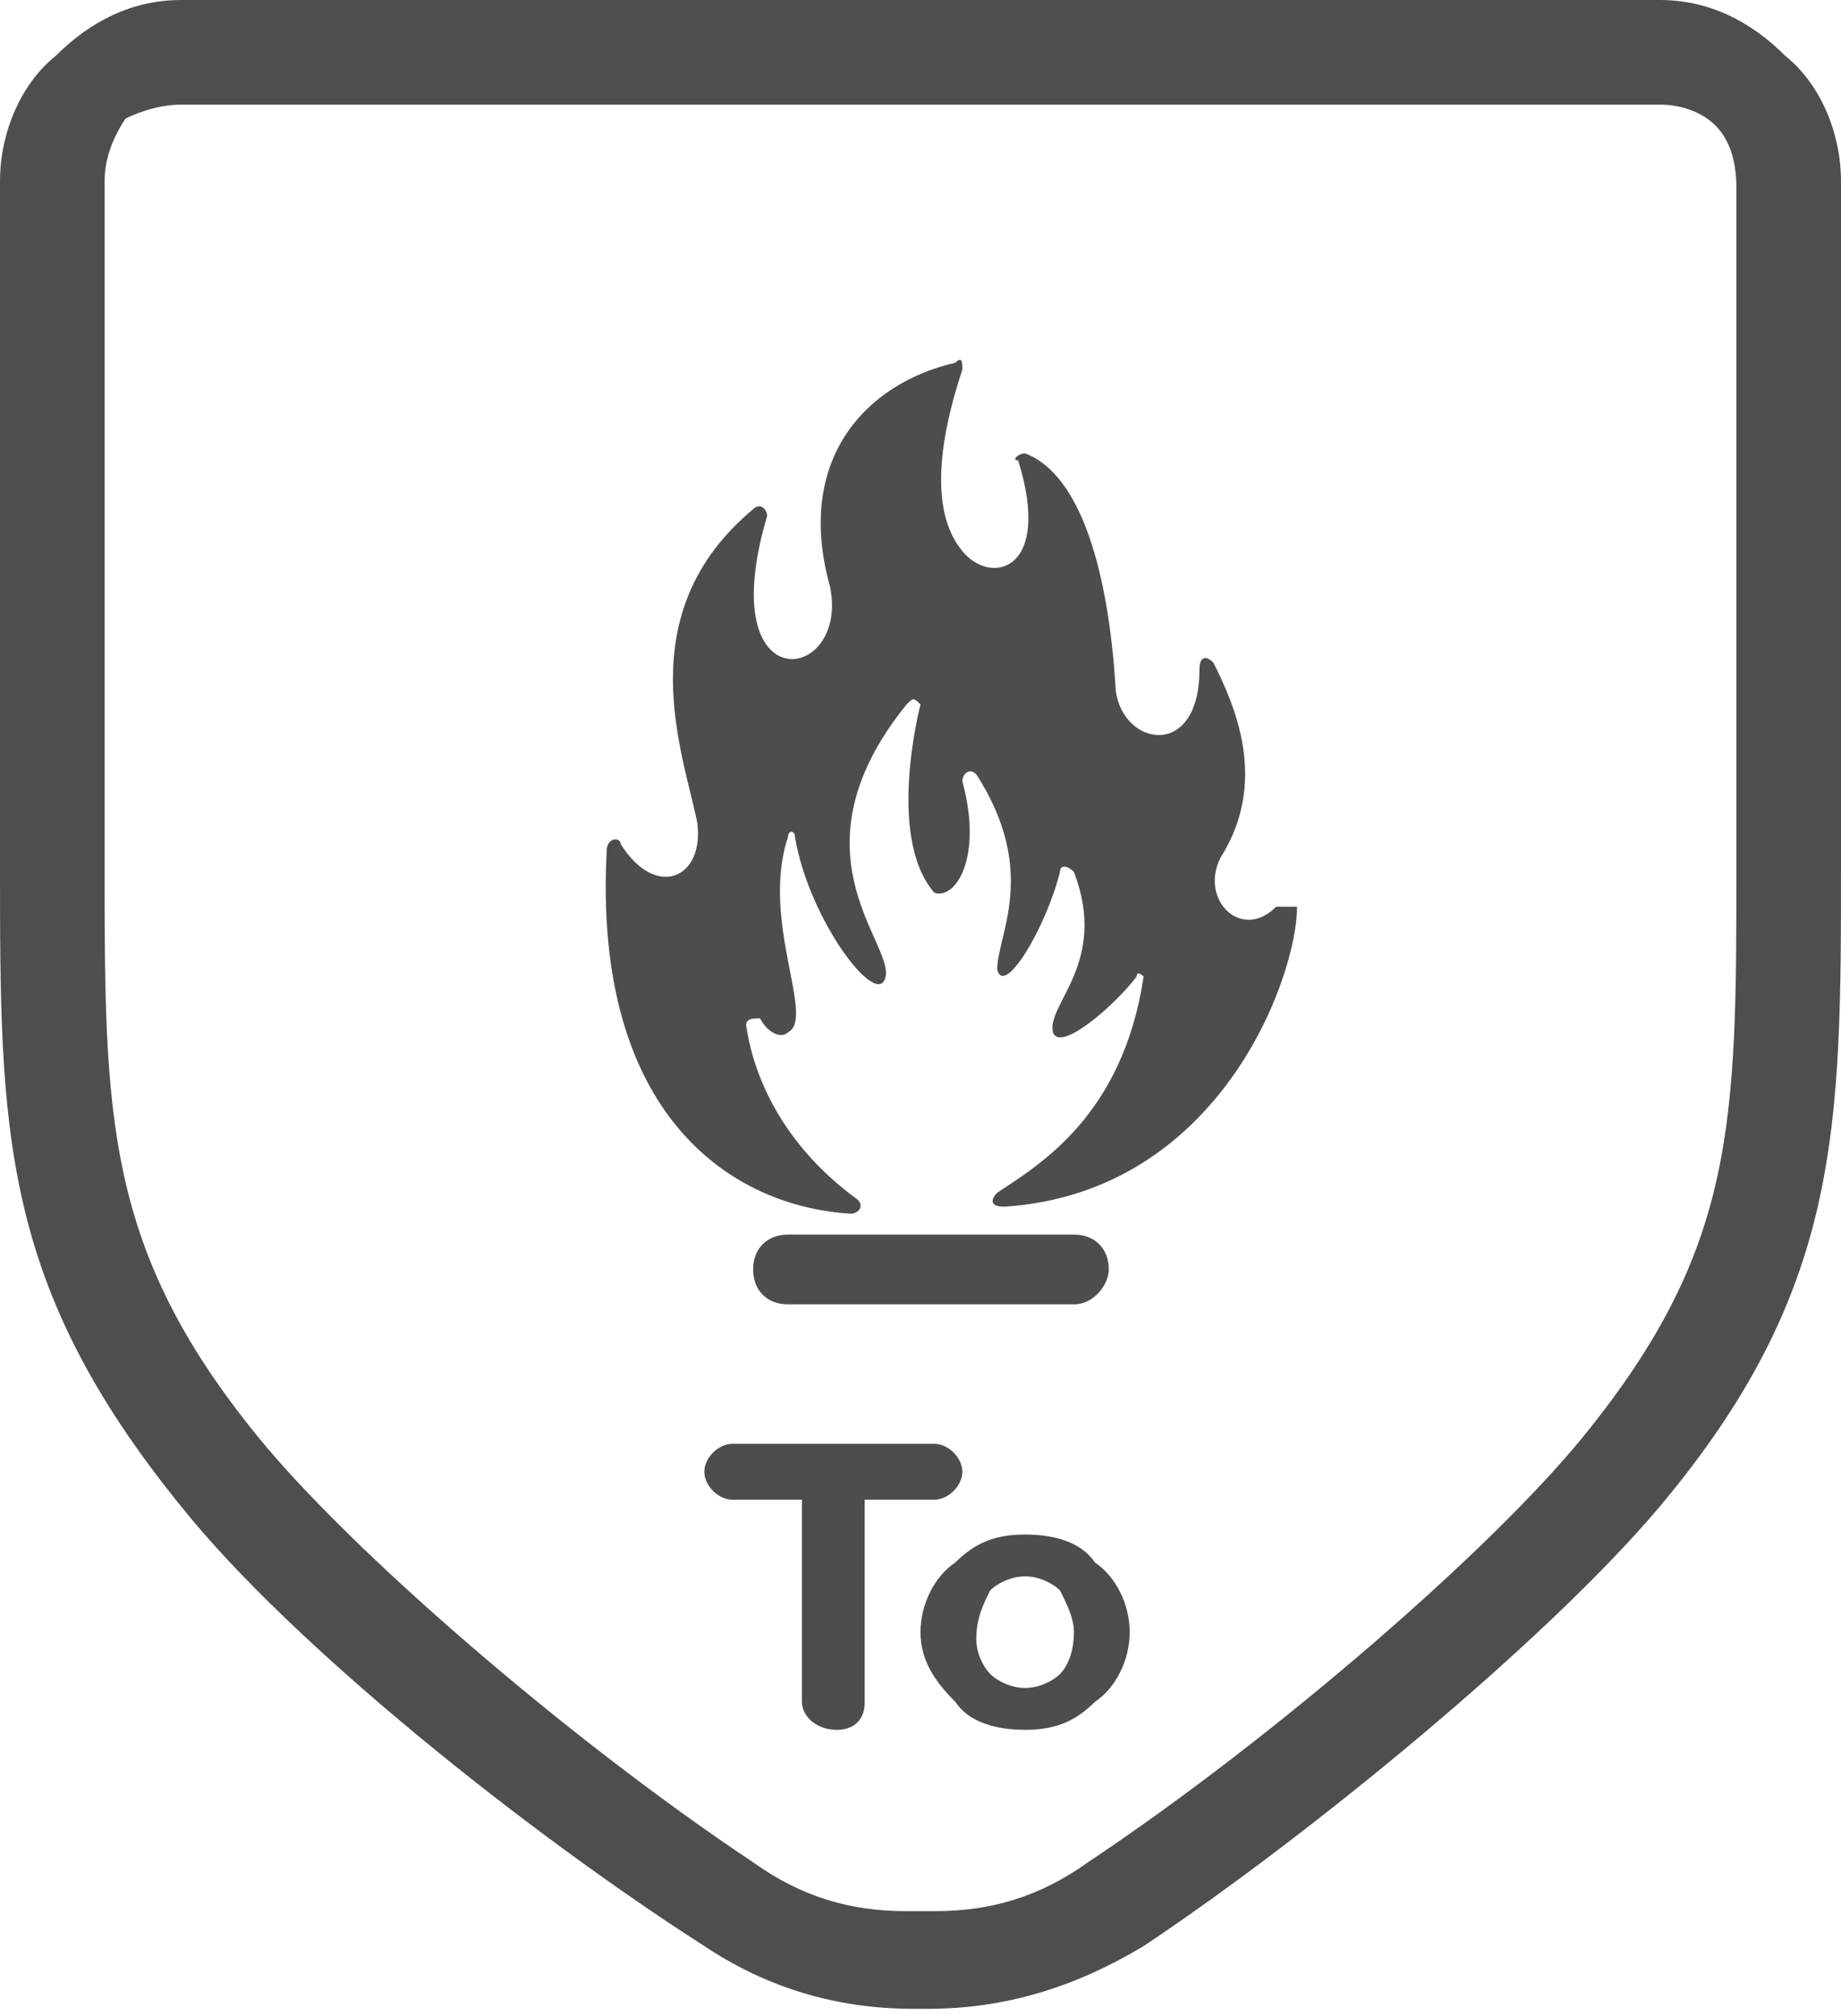
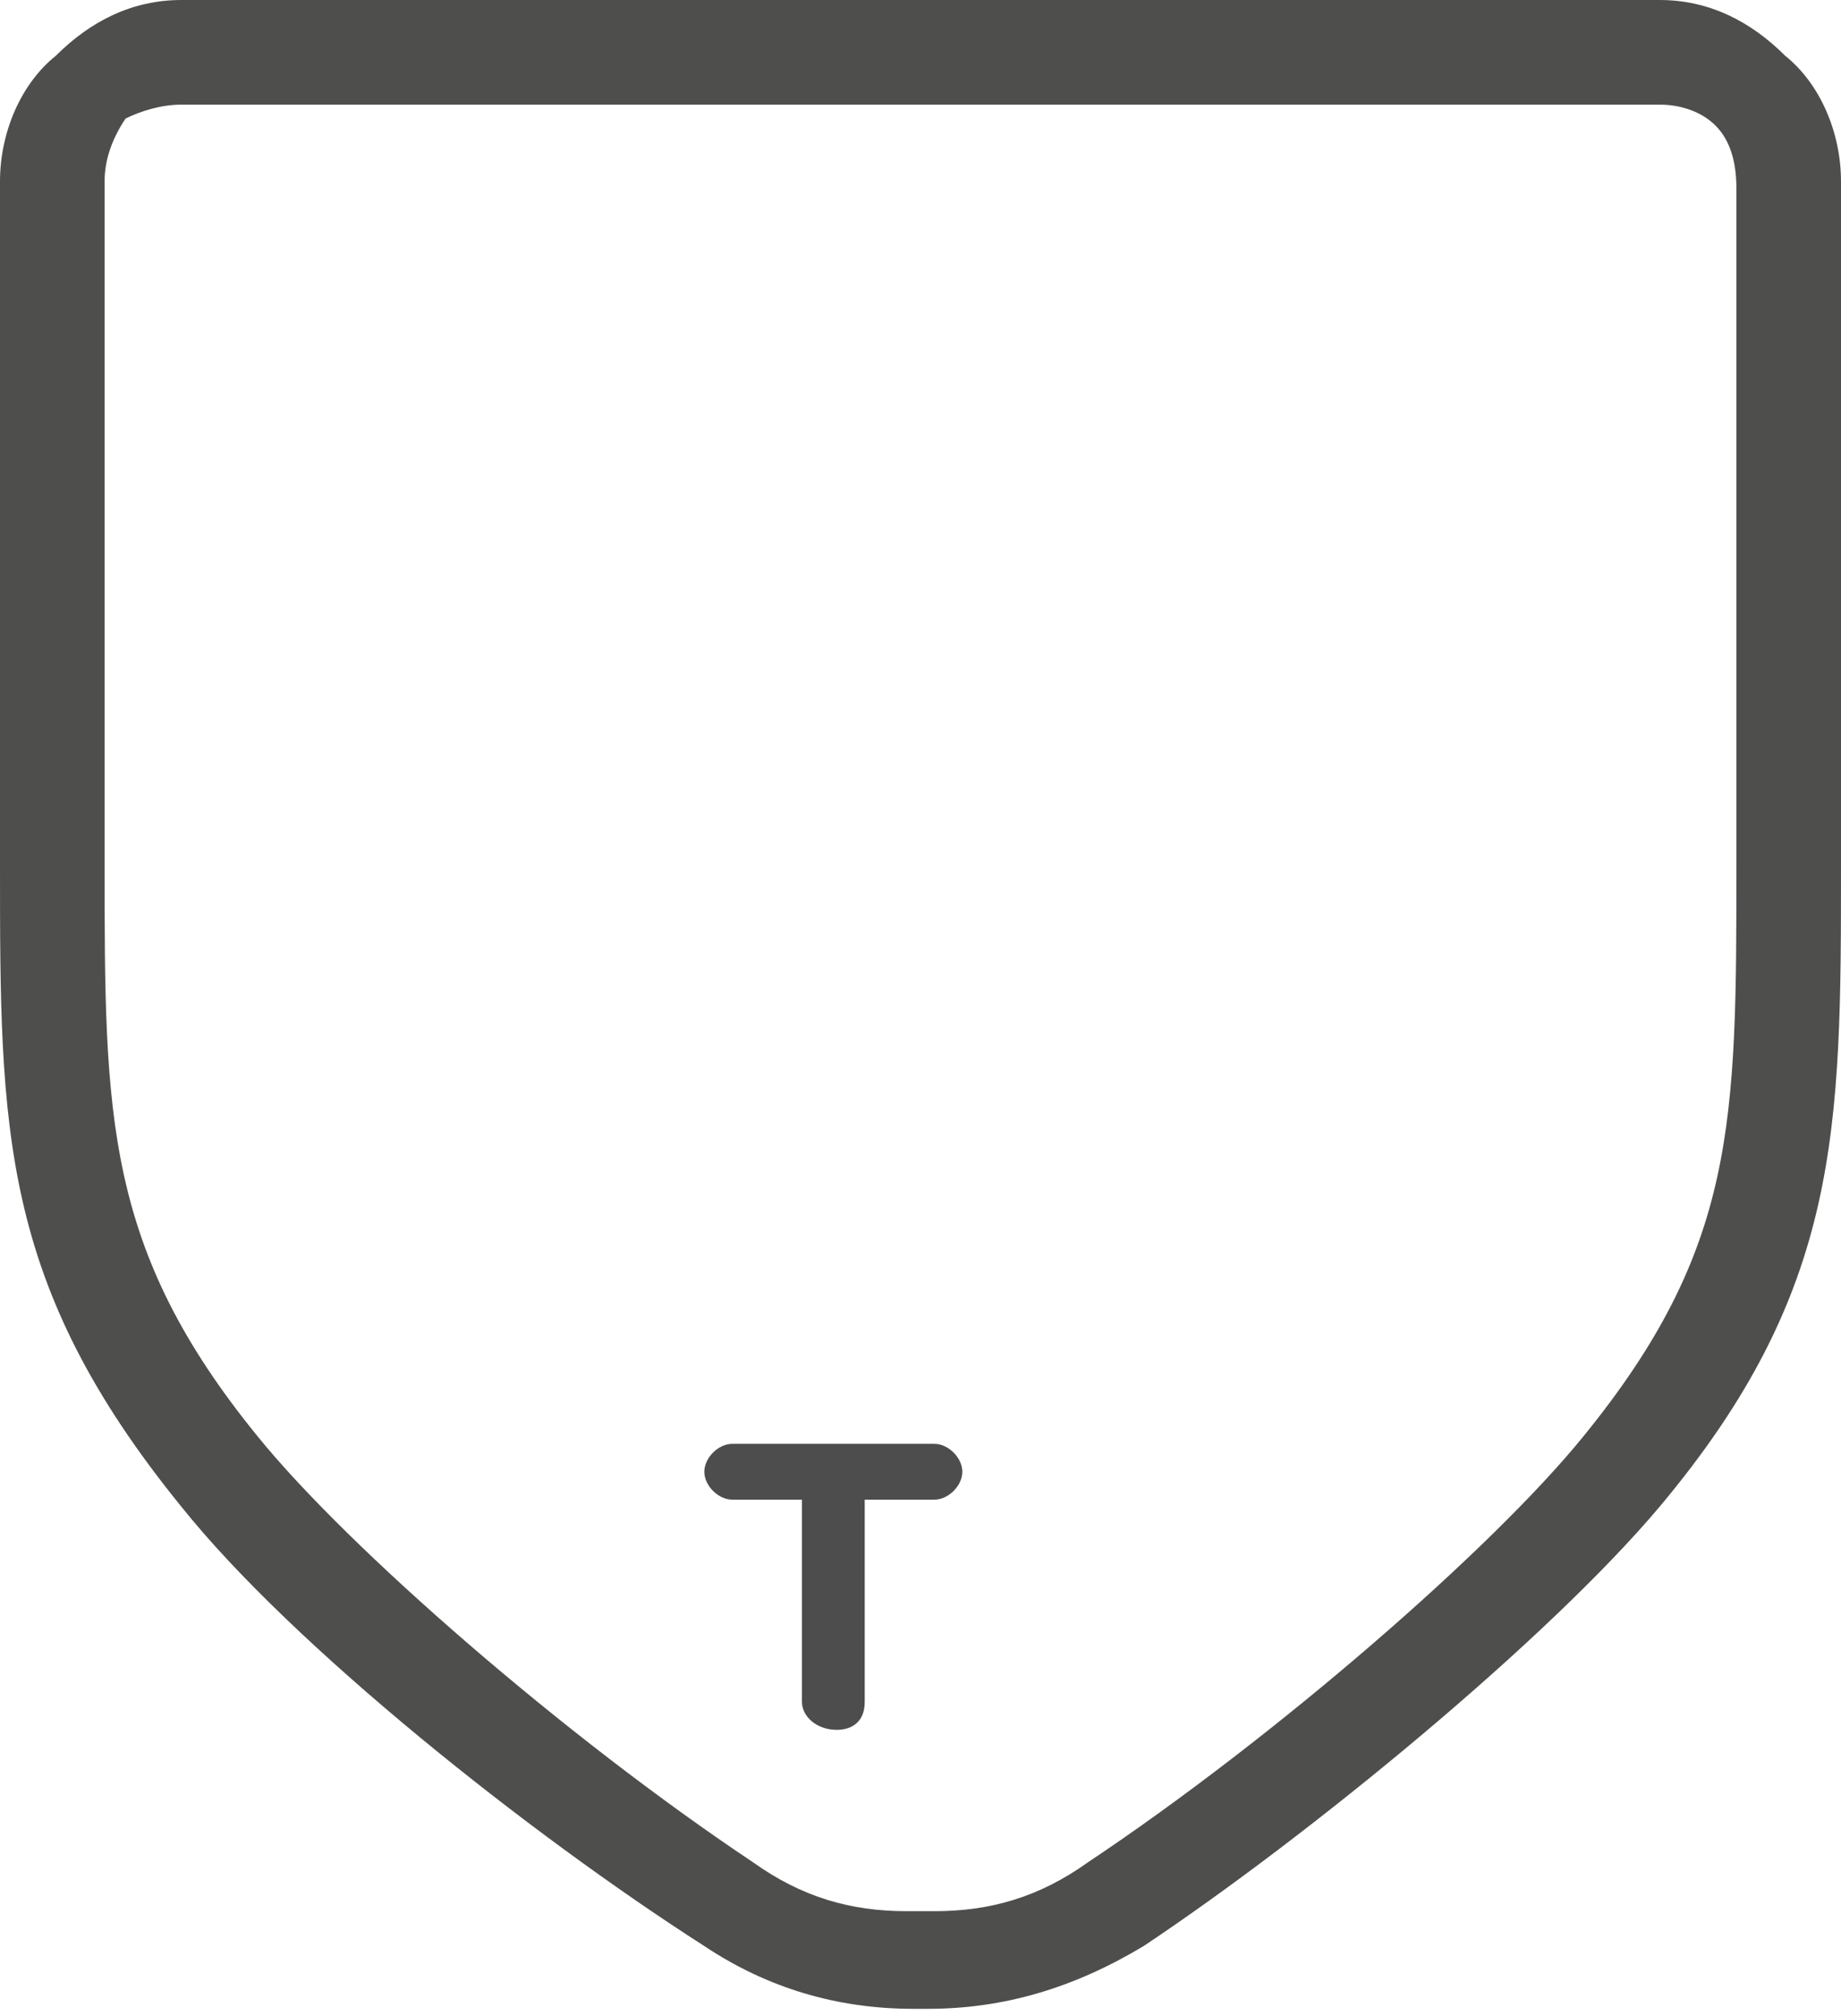
<svg xmlns="http://www.w3.org/2000/svg" version="1.1" id="Слой_1" x="0px" y="0px" viewBox="0 0 26.4 28.9" style="enable-background:new 0 0 26.4 28.9;" xml:space="preserve">
  <style type="text/css">
	.st0{fill:#4D4D4D;}
	.st1{fill:#4E4E4D;}
</style>
  <g>
-     <path class="st0" d="M18.3,13c-0.5,0.5-1.1-0.1-0.8-0.7c0.7-1.1,0.2-2.2-0.1-2.8c-0.1-0.1-0.2-0.1-0.2,0.1c0,1.3-1.1,1.1-1.2,0.3   c-0.1-1.7-0.5-3.1-1.3-3.4c-0.1,0-0.2,0.1-0.1,0.1c0.5,1.6-0.4,1.8-0.8,1.3c-0.5-0.6-0.3-1.7,0-2.6c0-0.1,0-0.2-0.1-0.1   c-1.3,0.3-2.3,1.4-1.8,3.2c0.3,1.4-1.7,1.7-0.9-1c0-0.1-0.1-0.2-0.2-0.1C9,8.8,9.8,10.8,10,11.8c0.1,0.8-0.6,1.1-1.1,0.3   C8.9,12,8.7,12,8.7,12.2c-0.2,3.8,1.8,5.1,3.5,5.2c0.1,0,0.2-0.1,0.1-0.2c-1.1-0.8-1.5-1.8-1.6-2.5c0-0.1,0.1-0.1,0.2-0.1   c0.1,0.2,0.3,0.3,0.4,0.2c0.4-0.2-0.4-1.6,0-2.8c0-0.1,0.1-0.1,0.1,0c0.2,1.2,1.2,2.5,1.3,2c0.1-0.5-1.4-1.8,0.3-3.9   c0.1-0.1,0.1-0.1,0.2,0c0,0-0.5,1.9,0.2,2.7c0.3,0.1,0.7-0.5,0.4-1.6c0-0.1,0.1-0.2,0.2-0.1c0.9,1.4,0.3,2.3,0.3,2.8   c0.1,0.4,0.7-0.6,0.9-1.4c0-0.1,0.1-0.1,0.2,0c0.5,1.3-0.4,1.9-0.3,2.3c0.1,0.3,0.9-0.4,1.2-0.8c0-0.1,0.1,0,0.1,0   c-0.3,2-1.5,2.7-2.1,3.1c-0.1,0.1-0.1,0.2,0.1,0.2c3.1-0.2,4.2-3.3,4.2-4.3C18.5,13,18.4,13,18.3,13L18.3,13z" />
-     <path class="st0" d="M15.4,18.7h-4.1c-0.3,0-0.5-0.2-0.5-0.5c0-0.3,0.2-0.5,0.5-0.5h4.1c0.3,0,0.5,0.2,0.5,0.5   C15.9,18.4,15.7,18.7,15.4,18.7L15.4,18.7z" />
    <path class="st1" d="M25.6,0.8C25.1,0.3,24.5,0,23.8,0l0,0h-0.3L13.2,0L2.9,0H2.6l0,0C1.9,0,1.3,0.3,0.8,0.8C0.3,1.2,0,1.9,0,2.6   l0,9.8c0,3.8,0,6,2.6,9.2c1.6,2,5,4.7,7.5,6.3c0.9,0.6,1.9,0.9,3,0.9h0.2c1.1,0,2.1-0.3,3.1-0.9c2.4-1.6,5.8-4.4,7.4-6.3   c2.6-3.1,2.6-5.4,2.6-9.2l0-9.8C26.4,1.9,26.1,1.2,25.6,0.8L25.6,0.8z M24.9,12.4c0,3.7,0,5.5-2.2,8.2c-1.3,1.6-4.4,4.3-7.1,6.1   c-0.7,0.5-1.4,0.7-2.2,0.7H13c-0.8,0-1.5-0.2-2.2-0.7c-2.7-1.8-5.8-4.5-7.1-6.1c-2.2-2.7-2.2-4.6-2.2-8.2l0-9.8   c0-0.3,0.1-0.6,0.3-0.9C2,1.6,2.3,1.5,2.6,1.5l0,0l10.6,0l10.6,0l0,0c0.3,0,0.6,0.1,0.8,0.3c0.2,0.2,0.3,0.5,0.3,0.9L24.9,12.4z" />
    <path class="st0" d="M12.4,21.5v2.9c0,0.3-0.2,0.4-0.4,0.4c-0.3,0-0.5-0.2-0.5-0.4v-2.9h-1c-0.2,0-0.4-0.2-0.4-0.4   c0-0.2,0.2-0.4,0.4-0.4h2.9c0.2,0,0.4,0.2,0.4,0.4c0,0.2-0.2,0.4-0.4,0.4H12.4z" />
-     <path class="st0" d="M13.7,22.4c0.3-0.3,0.6-0.4,1-0.4c0.4,0,0.8,0.1,1,0.4c0.3,0.2,0.5,0.6,0.5,1c0,0.4-0.2,0.8-0.5,1   c-0.3,0.3-0.6,0.4-1,0.4c-0.4,0-0.8-0.1-1-0.4c-0.3-0.3-0.5-0.6-0.5-1C13.2,23,13.4,22.6,13.7,22.4L13.7,22.4z M14.2,24   c0.1,0.1,0.3,0.2,0.5,0.2c0.2,0,0.4-0.1,0.5-0.2c0.1-0.1,0.2-0.3,0.2-0.6c0-0.2-0.1-0.4-0.2-0.6c-0.1-0.1-0.3-0.2-0.5-0.2   c-0.2,0-0.4,0.1-0.5,0.2C14.1,23,14,23.2,14,23.5C14,23.7,14.1,23.9,14.2,24L14.2,24z" />
  </g>
</svg>